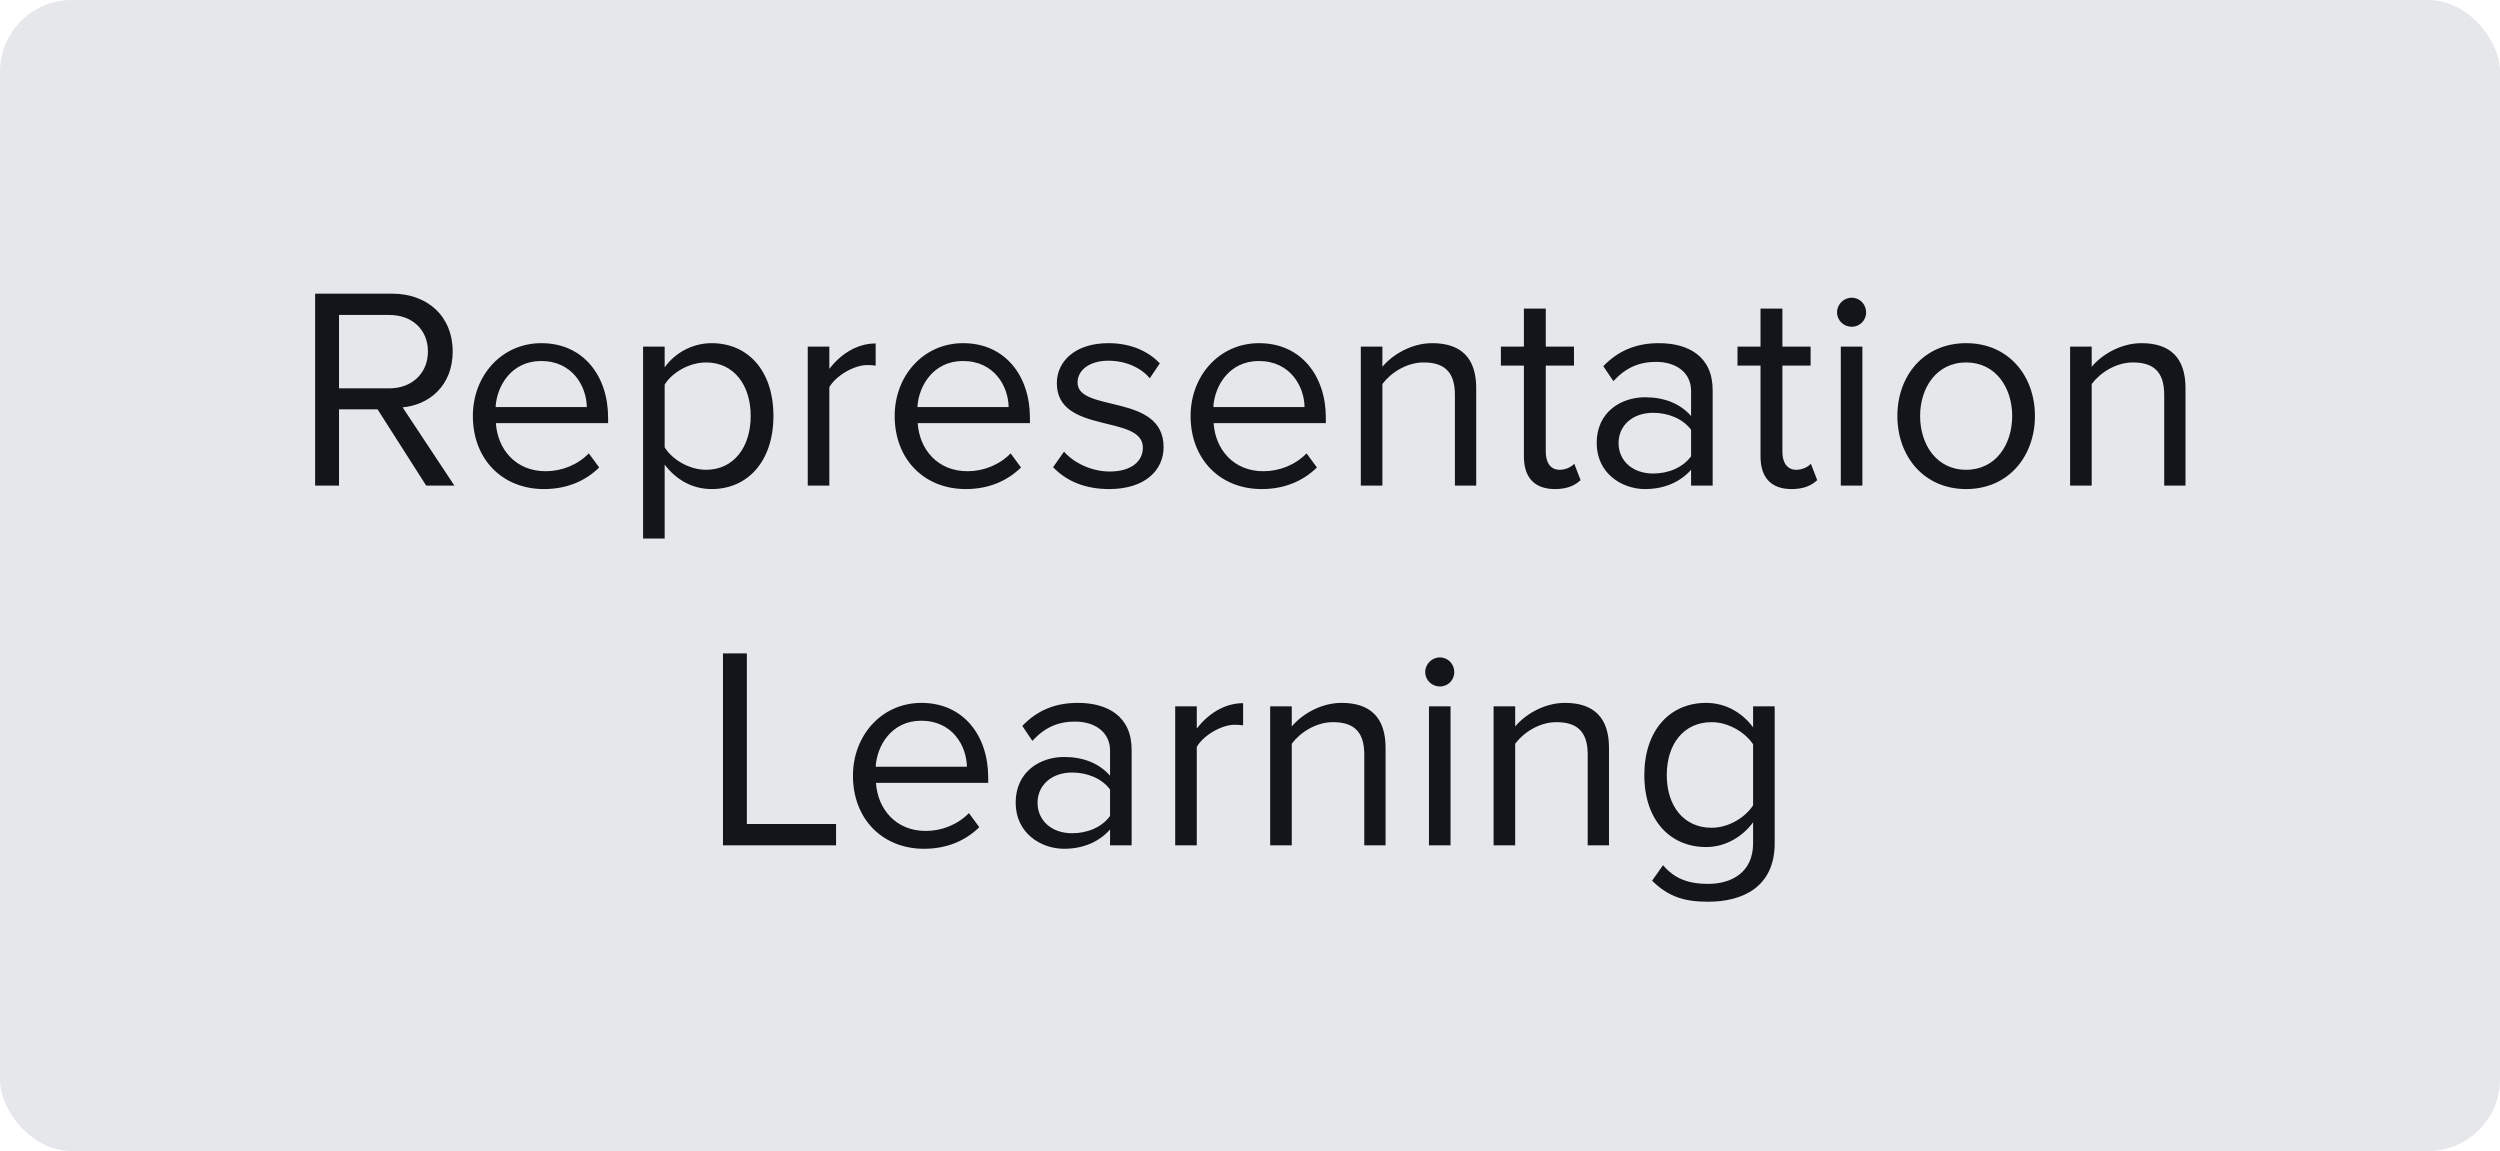
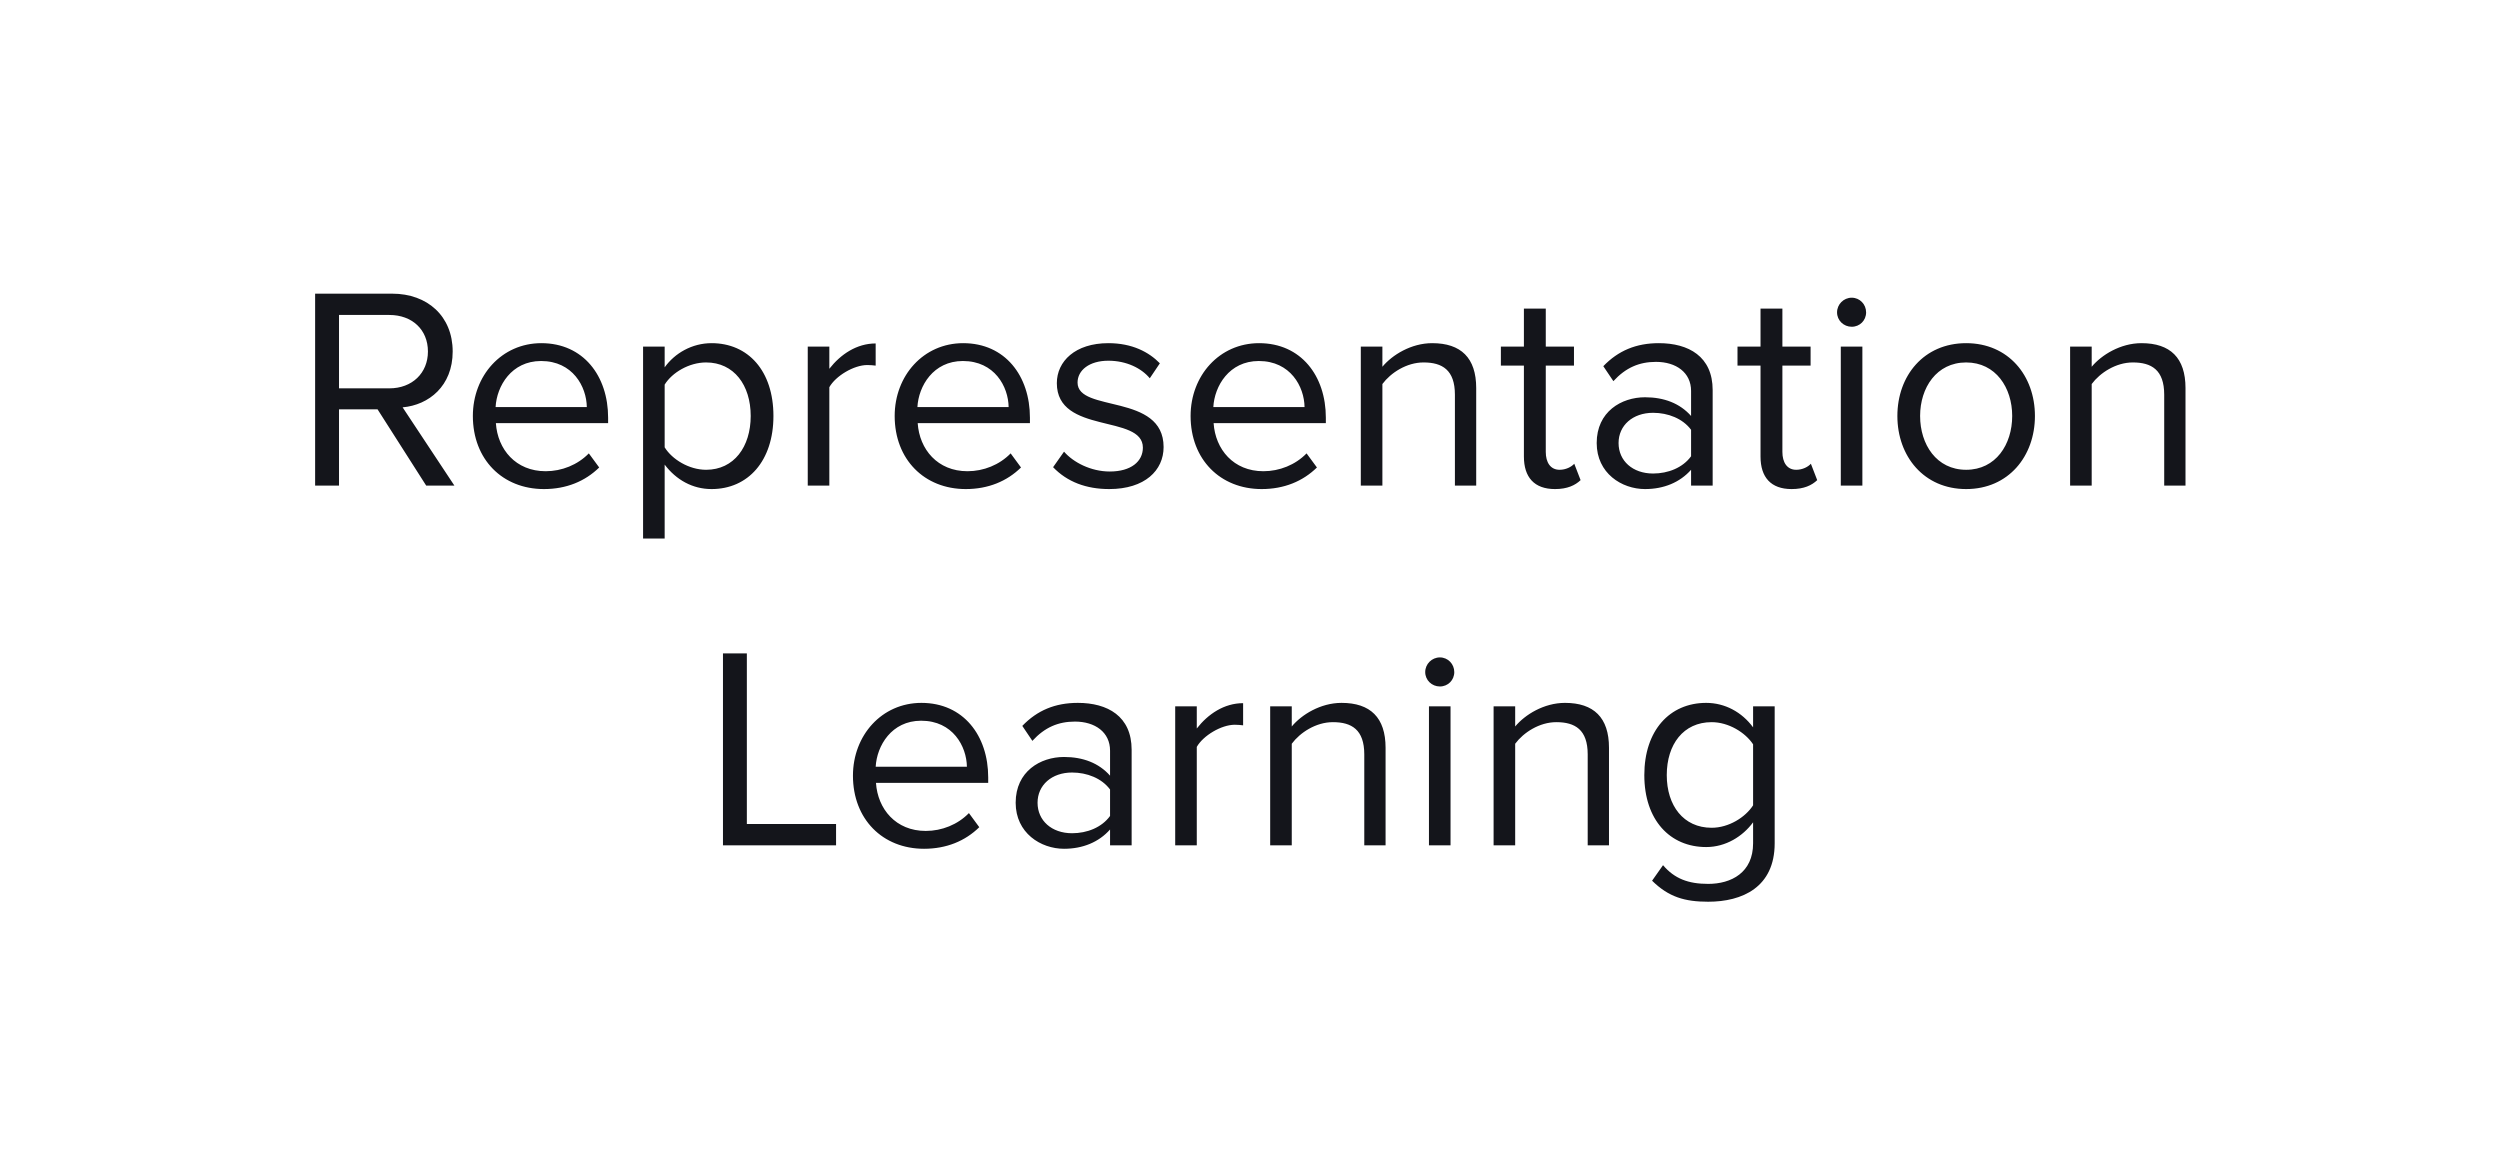
<svg xmlns="http://www.w3.org/2000/svg" width="139" height="64" viewBox="0 0 139 64" fill="none">
-   <rect width="139" height="64" rx="4" fill="#E5E7EB" />
-   <path d="M25.265 27H23.697L20.993 22.76H18.849V27H17.521V16.328H21.809C23.761 16.328 25.169 17.576 25.169 19.544C25.169 21.464 23.841 22.52 22.385 22.648L25.265 27ZM21.649 21.592C22.913 21.592 23.793 20.744 23.793 19.544C23.793 18.328 22.913 17.512 21.649 17.512H18.849V21.592H21.649ZM30.243 27.192C27.939 27.192 26.291 25.544 26.291 23.128C26.291 20.888 27.891 19.08 30.099 19.08C32.435 19.08 33.811 20.904 33.811 23.224V23.528H27.571C27.667 24.984 28.675 26.2 30.339 26.2C31.235 26.2 32.115 25.848 32.739 25.208L33.315 25.992C32.531 26.76 31.491 27.192 30.243 27.192ZM32.627 22.632C32.611 21.496 31.843 20.072 30.083 20.072C28.435 20.072 27.619 21.464 27.555 22.632H32.627ZM39.563 27.192C38.507 27.192 37.595 26.68 36.955 25.832V29.944H35.755V19.272H36.955V20.424C37.515 19.64 38.475 19.08 39.563 19.08C41.595 19.08 43.003 20.616 43.003 23.128C43.003 25.624 41.595 27.192 39.563 27.192ZM39.259 26.12C40.811 26.12 41.739 24.84 41.739 23.128C41.739 21.416 40.811 20.152 39.259 20.152C38.315 20.152 37.371 20.712 36.955 21.384V24.872C37.371 25.544 38.315 26.12 39.259 26.12ZM46.111 27H44.911V19.272H46.111V20.504C46.735 19.704 47.631 19.096 48.687 19.096V20.328C48.543 20.312 48.399 20.296 48.223 20.296C47.471 20.296 46.463 20.904 46.111 21.528V27ZM53.696 27.192C51.392 27.192 49.744 25.544 49.744 23.128C49.744 20.888 51.344 19.08 53.552 19.08C55.888 19.08 57.264 20.904 57.264 23.224V23.528H51.024C51.12 24.984 52.128 26.2 53.792 26.2C54.688 26.2 55.568 25.848 56.192 25.208L56.768 25.992C55.984 26.76 54.944 27.192 53.696 27.192ZM56.08 22.632C56.064 21.496 55.296 20.072 53.536 20.072C51.888 20.072 51.072 21.464 51.008 22.632H56.08ZM61.672 27.192C60.392 27.192 59.336 26.792 58.552 25.976L59.16 25.112C59.672 25.704 60.648 26.216 61.704 26.216C62.888 26.216 63.544 25.656 63.544 24.888C63.544 23.016 58.76 24.168 58.76 21.304C58.76 20.088 59.784 19.08 61.624 19.08C62.952 19.08 63.88 19.576 64.488 20.2L63.928 21.032C63.464 20.472 62.632 20.056 61.624 20.056C60.568 20.056 59.912 20.584 59.912 21.272C59.912 22.952 64.696 21.848 64.696 24.856C64.696 26.152 63.656 27.192 61.672 27.192ZM70.149 27.192C67.845 27.192 66.197 25.544 66.197 23.128C66.197 20.888 67.797 19.08 70.005 19.08C72.341 19.08 73.717 20.904 73.717 23.224V23.528H67.477C67.573 24.984 68.581 26.2 70.245 26.2C71.141 26.2 72.021 25.848 72.645 25.208L73.221 25.992C72.437 26.76 71.397 27.192 70.149 27.192ZM72.533 22.632C72.517 21.496 71.749 20.072 69.989 20.072C68.341 20.072 67.525 21.464 67.461 22.632H72.533ZM82.077 27H80.893V21.944C80.893 20.568 80.189 20.152 79.149 20.152C78.205 20.152 77.325 20.728 76.861 21.352V27H75.661V19.272H76.861V20.392C77.405 19.736 78.461 19.08 79.629 19.08C81.229 19.08 82.077 19.896 82.077 21.576V27ZM86.457 27.192C85.305 27.192 84.729 26.536 84.729 25.384V20.328H83.449V19.272H84.729V17.16H85.945V19.272H87.513V20.328H85.945V25.128C85.945 25.704 86.201 26.12 86.713 26.12C87.065 26.12 87.369 25.96 87.529 25.784L87.881 26.696C87.577 26.984 87.145 27.192 86.457 27.192ZM95.224 27H94.024V26.12C93.4 26.824 92.504 27.192 91.464 27.192C90.168 27.192 88.776 26.312 88.776 24.632C88.776 22.888 90.152 22.088 91.464 22.088C92.52 22.088 93.4 22.424 94.024 23.128V21.736C94.024 20.712 93.192 20.12 92.072 20.12C91.144 20.12 90.392 20.44 89.704 21.192L89.144 20.36C89.976 19.496 90.968 19.08 92.232 19.08C93.88 19.08 95.224 19.816 95.224 21.688V27ZM91.912 26.328C92.744 26.328 93.56 26.008 94.024 25.368V23.896C93.56 23.272 92.744 22.952 91.912 22.952C90.776 22.952 89.992 23.656 89.992 24.632C89.992 25.624 90.776 26.328 91.912 26.328ZM99.613 27.192C98.461 27.192 97.885 26.536 97.885 25.384V20.328H96.605V19.272H97.885V17.16H99.101V19.272H100.669V20.328H99.101V25.128C99.101 25.704 99.357 26.12 99.869 26.12C100.221 26.12 100.525 25.96 100.685 25.784L101.037 26.696C100.733 26.984 100.301 27.192 99.613 27.192ZM102.956 18.168C102.508 18.168 102.14 17.816 102.14 17.368C102.14 16.92 102.508 16.552 102.956 16.552C103.404 16.552 103.756 16.92 103.756 17.368C103.756 17.816 103.404 18.168 102.956 18.168ZM103.548 27H102.348V19.272H103.548V27ZM109.318 27.192C106.966 27.192 105.494 25.368 105.494 23.128C105.494 20.888 106.966 19.08 109.318 19.08C111.67 19.08 113.142 20.888 113.142 23.128C113.142 25.368 111.67 27.192 109.318 27.192ZM109.318 26.12C110.966 26.12 111.878 24.712 111.878 23.128C111.878 21.56 110.966 20.152 109.318 20.152C107.67 20.152 106.758 21.56 106.758 23.128C106.758 24.712 107.67 26.12 109.318 26.12ZM121.514 27H120.33V21.944C120.33 20.568 119.626 20.152 118.586 20.152C117.642 20.152 116.762 20.728 116.298 21.352V27H115.098V19.272H116.298V20.392C116.842 19.736 117.898 19.08 119.066 19.08C120.666 19.08 121.514 19.896 121.514 21.576V27ZM46.485 47H40.197V36.328H41.525V45.816H46.485V47ZM51.376 47.192C49.072 47.192 47.424 45.544 47.424 43.128C47.424 40.888 49.024 39.08 51.232 39.08C53.568 39.08 54.944 40.904 54.944 43.224V43.528H48.704C48.8 44.984 49.808 46.2 51.472 46.2C52.368 46.2 53.248 45.848 53.872 45.208L54.448 45.992C53.664 46.76 52.624 47.192 51.376 47.192ZM53.76 42.632C53.744 41.496 52.976 40.072 51.216 40.072C49.568 40.072 48.752 41.464 48.688 42.632H53.76ZM62.919 47H61.719V46.12C61.096 46.824 60.2 47.192 59.16 47.192C57.864 47.192 56.471 46.312 56.471 44.632C56.471 42.888 57.847 42.088 59.16 42.088C60.215 42.088 61.096 42.424 61.719 43.128V41.736C61.719 40.712 60.888 40.12 59.767 40.12C58.84 40.12 58.087 40.44 57.4 41.192L56.84 40.36C57.672 39.496 58.663 39.08 59.928 39.08C61.575 39.08 62.919 39.816 62.919 41.688V47ZM59.608 46.328C60.44 46.328 61.255 46.008 61.719 45.368V43.896C61.255 43.272 60.44 42.952 59.608 42.952C58.471 42.952 57.688 43.656 57.688 44.632C57.688 45.624 58.471 46.328 59.608 46.328ZM66.541 47H65.341V39.272H66.541V40.504C67.165 39.704 68.061 39.096 69.117 39.096V40.328C68.973 40.312 68.829 40.296 68.653 40.296C67.901 40.296 66.893 40.904 66.541 41.528V47ZM77.038 47H75.854V41.944C75.854 40.568 75.15 40.152 74.11 40.152C73.166 40.152 72.286 40.728 71.822 41.352V47H70.622V39.272H71.822V40.392C72.366 39.736 73.422 39.08 74.59 39.08C76.19 39.08 77.038 39.896 77.038 41.576V47ZM80.058 38.168C79.61 38.168 79.242 37.816 79.242 37.368C79.242 36.92 79.61 36.552 80.058 36.552C80.506 36.552 80.858 36.92 80.858 37.368C80.858 37.816 80.506 38.168 80.058 38.168ZM80.65 47H79.45V39.272H80.65V47ZM89.46 47H88.276V41.944C88.276 40.568 87.572 40.152 86.532 40.152C85.588 40.152 84.708 40.728 84.244 41.352V47H83.044V39.272H84.244V40.392C84.788 39.736 85.844 39.08 87.012 39.08C88.612 39.08 89.46 39.896 89.46 41.576V47ZM94.976 50.136C93.68 50.136 92.784 49.88 91.856 48.968L92.464 48.104C93.104 48.856 93.872 49.144 94.976 49.144C96.256 49.144 97.472 48.52 97.472 46.888V45.72C96.896 46.504 95.952 47.096 94.864 47.096C92.848 47.096 91.424 45.592 91.424 43.096C91.424 40.616 92.832 39.08 94.864 39.08C95.904 39.08 96.848 39.592 97.472 40.44V39.272H98.672V46.888C98.672 49.336 96.864 50.136 94.976 50.136ZM95.168 46.024C96.112 46.024 97.04 45.448 97.472 44.776V41.384C97.04 40.728 96.112 40.152 95.168 40.152C93.6 40.152 92.672 41.384 92.672 43.096C92.672 44.792 93.6 46.024 95.168 46.024Z" fill="#14151B" />
+   <path d="M25.265 27H23.697L20.993 22.76H18.849V27H17.521V16.328H21.809C23.761 16.328 25.169 17.576 25.169 19.544C25.169 21.464 23.841 22.52 22.385 22.648L25.265 27ZM21.649 21.592C22.913 21.592 23.793 20.744 23.793 19.544C23.793 18.328 22.913 17.512 21.649 17.512H18.849V21.592H21.649ZM30.243 27.192C27.939 27.192 26.291 25.544 26.291 23.128C26.291 20.888 27.891 19.08 30.099 19.08C32.435 19.08 33.811 20.904 33.811 23.224V23.528H27.571C27.667 24.984 28.675 26.2 30.339 26.2C31.235 26.2 32.115 25.848 32.739 25.208L33.315 25.992C32.531 26.76 31.491 27.192 30.243 27.192ZM32.627 22.632C32.611 21.496 31.843 20.072 30.083 20.072C28.435 20.072 27.619 21.464 27.555 22.632H32.627ZM39.563 27.192C38.507 27.192 37.595 26.68 36.955 25.832V29.944H35.755V19.272H36.955V20.424C37.515 19.64 38.475 19.08 39.563 19.08C41.595 19.08 43.003 20.616 43.003 23.128C43.003 25.624 41.595 27.192 39.563 27.192ZM39.259 26.12C40.811 26.12 41.739 24.84 41.739 23.128C41.739 21.416 40.811 20.152 39.259 20.152C38.315 20.152 37.371 20.712 36.955 21.384V24.872C37.371 25.544 38.315 26.12 39.259 26.12ZM46.111 27H44.911V19.272H46.111V20.504C46.735 19.704 47.631 19.096 48.687 19.096V20.328C48.543 20.312 48.399 20.296 48.223 20.296C47.471 20.296 46.463 20.904 46.111 21.528V27ZM53.696 27.192C51.392 27.192 49.744 25.544 49.744 23.128C49.744 20.888 51.344 19.08 53.552 19.08C55.888 19.08 57.264 20.904 57.264 23.224V23.528H51.024C51.12 24.984 52.128 26.2 53.792 26.2C54.688 26.2 55.568 25.848 56.192 25.208L56.768 25.992C55.984 26.76 54.944 27.192 53.696 27.192ZM56.08 22.632C56.064 21.496 55.296 20.072 53.536 20.072C51.888 20.072 51.072 21.464 51.008 22.632H56.08ZM61.672 27.192C60.392 27.192 59.336 26.792 58.552 25.976L59.16 25.112C59.672 25.704 60.648 26.216 61.704 26.216C62.888 26.216 63.544 25.656 63.544 24.888C63.544 23.016 58.76 24.168 58.76 21.304C58.76 20.088 59.784 19.08 61.624 19.08C62.952 19.08 63.88 19.576 64.488 20.2L63.928 21.032C63.464 20.472 62.632 20.056 61.624 20.056C60.568 20.056 59.912 20.584 59.912 21.272C59.912 22.952 64.696 21.848 64.696 24.856C64.696 26.152 63.656 27.192 61.672 27.192ZM70.149 27.192C67.845 27.192 66.197 25.544 66.197 23.128C66.197 20.888 67.797 19.08 70.005 19.08C72.341 19.08 73.717 20.904 73.717 23.224V23.528H67.477C67.573 24.984 68.581 26.2 70.245 26.2C71.141 26.2 72.021 25.848 72.645 25.208L73.221 25.992C72.437 26.76 71.397 27.192 70.149 27.192ZM72.533 22.632C72.517 21.496 71.749 20.072 69.989 20.072C68.341 20.072 67.525 21.464 67.461 22.632H72.533ZM82.077 27H80.893V21.944C80.893 20.568 80.189 20.152 79.149 20.152C78.205 20.152 77.325 20.728 76.861 21.352V27H75.661V19.272H76.861V20.392C77.405 19.736 78.461 19.08 79.629 19.08C81.229 19.08 82.077 19.896 82.077 21.576V27ZM86.457 27.192C85.305 27.192 84.729 26.536 84.729 25.384V20.328H83.449V19.272H84.729V17.16H85.945V19.272H87.513V20.328H85.945V25.128C85.945 25.704 86.201 26.12 86.713 26.12C87.065 26.12 87.369 25.96 87.529 25.784L87.881 26.696C87.577 26.984 87.145 27.192 86.457 27.192ZM95.224 27H94.024V26.12C93.4 26.824 92.504 27.192 91.464 27.192C90.168 27.192 88.776 26.312 88.776 24.632C88.776 22.888 90.152 22.088 91.464 22.088C92.52 22.088 93.4 22.424 94.024 23.128V21.736C94.024 20.712 93.192 20.12 92.072 20.12C91.144 20.12 90.392 20.44 89.704 21.192L89.144 20.36C89.976 19.496 90.968 19.08 92.232 19.08C93.88 19.08 95.224 19.816 95.224 21.688V27ZM91.912 26.328C92.744 26.328 93.56 26.008 94.024 25.368V23.896C93.56 23.272 92.744 22.952 91.912 22.952C90.776 22.952 89.992 23.656 89.992 24.632C89.992 25.624 90.776 26.328 91.912 26.328ZM99.613 27.192C98.461 27.192 97.885 26.536 97.885 25.384V20.328H96.605V19.272H97.885V17.16H99.101V19.272H100.669V20.328H99.101V25.128C99.101 25.704 99.357 26.12 99.869 26.12C100.221 26.12 100.525 25.96 100.685 25.784L101.037 26.696C100.733 26.984 100.301 27.192 99.613 27.192ZM102.956 18.168C102.508 18.168 102.14 17.816 102.14 17.368C102.14 16.92 102.508 16.552 102.956 16.552C103.404 16.552 103.756 16.92 103.756 17.368C103.756 17.816 103.404 18.168 102.956 18.168ZM103.548 27H102.348V19.272H103.548V27ZM109.318 27.192C106.966 27.192 105.494 25.368 105.494 23.128C105.494 20.888 106.966 19.08 109.318 19.08C111.67 19.08 113.142 20.888 113.142 23.128C113.142 25.368 111.67 27.192 109.318 27.192ZM109.318 26.12C110.966 26.12 111.878 24.712 111.878 23.128C111.878 21.56 110.966 20.152 109.318 20.152C107.67 20.152 106.758 21.56 106.758 23.128C106.758 24.712 107.67 26.12 109.318 26.12ZM121.514 27H120.33V21.944C120.33 20.568 119.626 20.152 118.586 20.152C117.642 20.152 116.762 20.728 116.298 21.352V27H115.098V19.272H116.298V20.392C116.842 19.736 117.898 19.08 119.066 19.08C120.666 19.08 121.514 19.896 121.514 21.576V27ZM46.485 47H40.197V36.328H41.525V45.816H46.485V47ZM51.376 47.192C49.072 47.192 47.424 45.544 47.424 43.128C47.424 40.888 49.024 39.08 51.232 39.08C53.568 39.08 54.944 40.904 54.944 43.224V43.528H48.704C48.8 44.984 49.808 46.2 51.472 46.2C52.368 46.2 53.248 45.848 53.872 45.208L54.448 45.992C53.664 46.76 52.624 47.192 51.376 47.192ZM53.76 42.632C53.744 41.496 52.976 40.072 51.216 40.072C49.568 40.072 48.752 41.464 48.688 42.632H53.76ZM62.919 47H61.719V46.12C61.096 46.824 60.2 47.192 59.16 47.192C57.864 47.192 56.471 46.312 56.471 44.632C56.471 42.888 57.847 42.088 59.16 42.088C60.215 42.088 61.096 42.424 61.719 43.128V41.736C61.719 40.712 60.888 40.12 59.767 40.12C58.84 40.12 58.087 40.44 57.4 41.192L56.84 40.36C57.672 39.496 58.663 39.08 59.928 39.08C61.575 39.08 62.919 39.816 62.919 41.688V47ZM59.608 46.328C60.44 46.328 61.255 46.008 61.719 45.368V43.896C61.255 43.272 60.44 42.952 59.608 42.952C58.471 42.952 57.688 43.656 57.688 44.632C57.688 45.624 58.471 46.328 59.608 46.328ZM66.541 47H65.341V39.272H66.541V40.504C67.165 39.704 68.061 39.096 69.117 39.096V40.328C68.973 40.312 68.829 40.296 68.653 40.296C67.901 40.296 66.893 40.904 66.541 41.528V47ZM77.038 47H75.854V41.944C75.854 40.568 75.15 40.152 74.11 40.152C73.166 40.152 72.286 40.728 71.822 41.352V47H70.622V39.272H71.822V40.392C72.366 39.736 73.422 39.08 74.59 39.08C76.19 39.08 77.038 39.896 77.038 41.576V47ZM80.058 38.168C79.61 38.168 79.242 37.816 79.242 37.368C79.242 36.92 79.61 36.552 80.058 36.552C80.506 36.552 80.858 36.92 80.858 37.368C80.858 37.816 80.506 38.168 80.058 38.168M80.65 47H79.45V39.272H80.65V47ZM89.46 47H88.276V41.944C88.276 40.568 87.572 40.152 86.532 40.152C85.588 40.152 84.708 40.728 84.244 41.352V47H83.044V39.272H84.244V40.392C84.788 39.736 85.844 39.08 87.012 39.08C88.612 39.08 89.46 39.896 89.46 41.576V47ZM94.976 50.136C93.68 50.136 92.784 49.88 91.856 48.968L92.464 48.104C93.104 48.856 93.872 49.144 94.976 49.144C96.256 49.144 97.472 48.52 97.472 46.888V45.72C96.896 46.504 95.952 47.096 94.864 47.096C92.848 47.096 91.424 45.592 91.424 43.096C91.424 40.616 92.832 39.08 94.864 39.08C95.904 39.08 96.848 39.592 97.472 40.44V39.272H98.672V46.888C98.672 49.336 96.864 50.136 94.976 50.136ZM95.168 46.024C96.112 46.024 97.04 45.448 97.472 44.776V41.384C97.04 40.728 96.112 40.152 95.168 40.152C93.6 40.152 92.672 41.384 92.672 43.096C92.672 44.792 93.6 46.024 95.168 46.024Z" fill="#14151B" />
</svg>